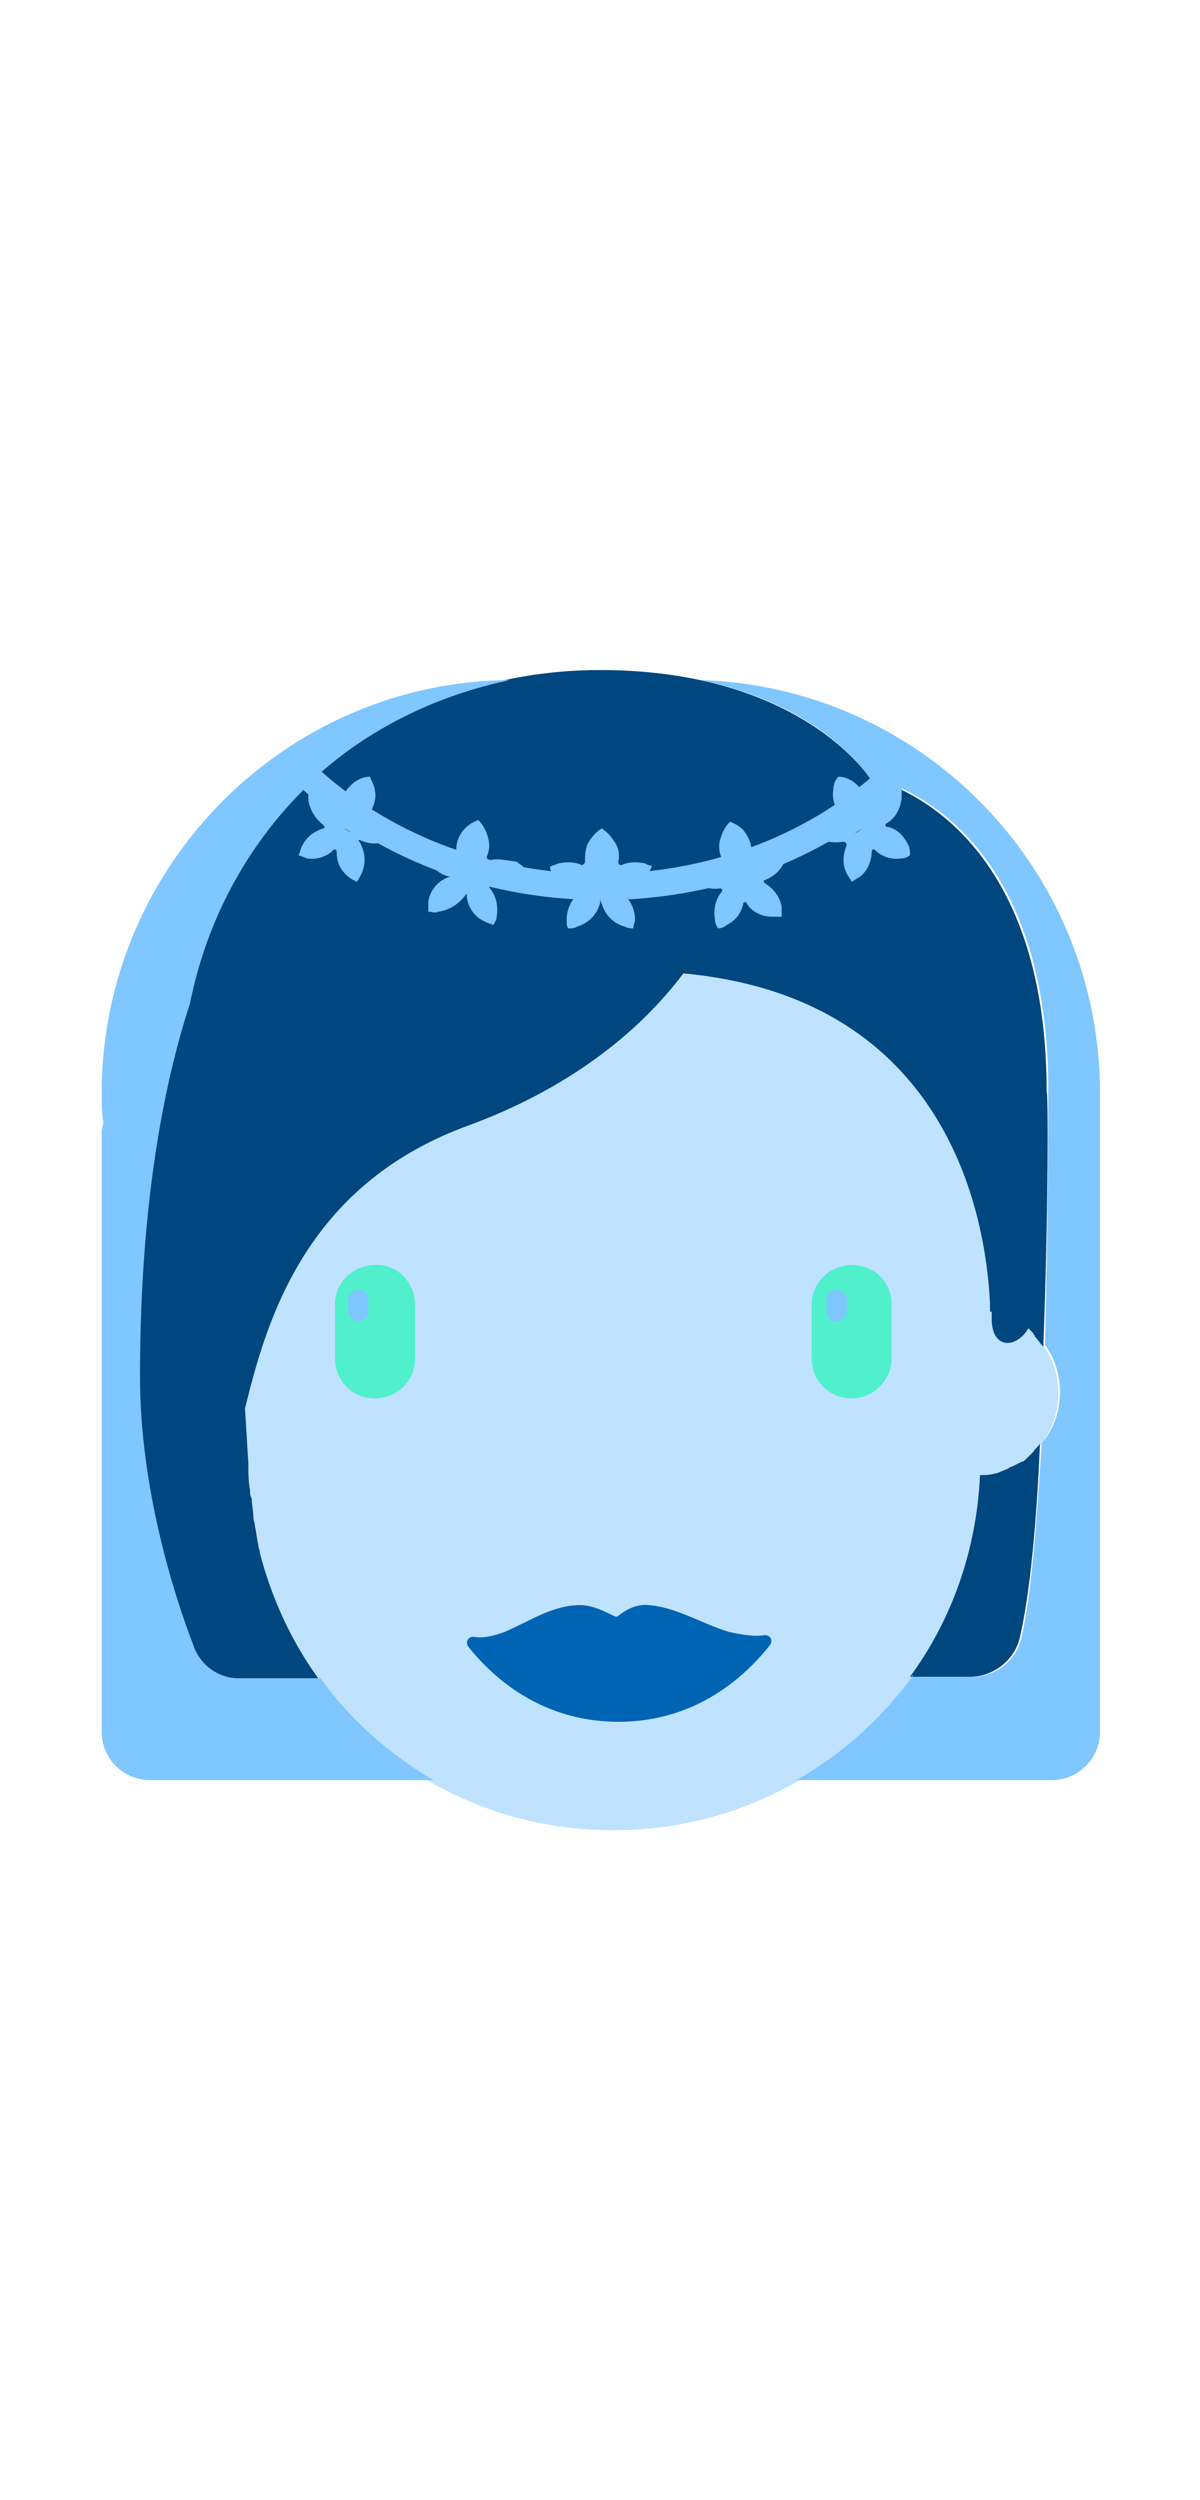
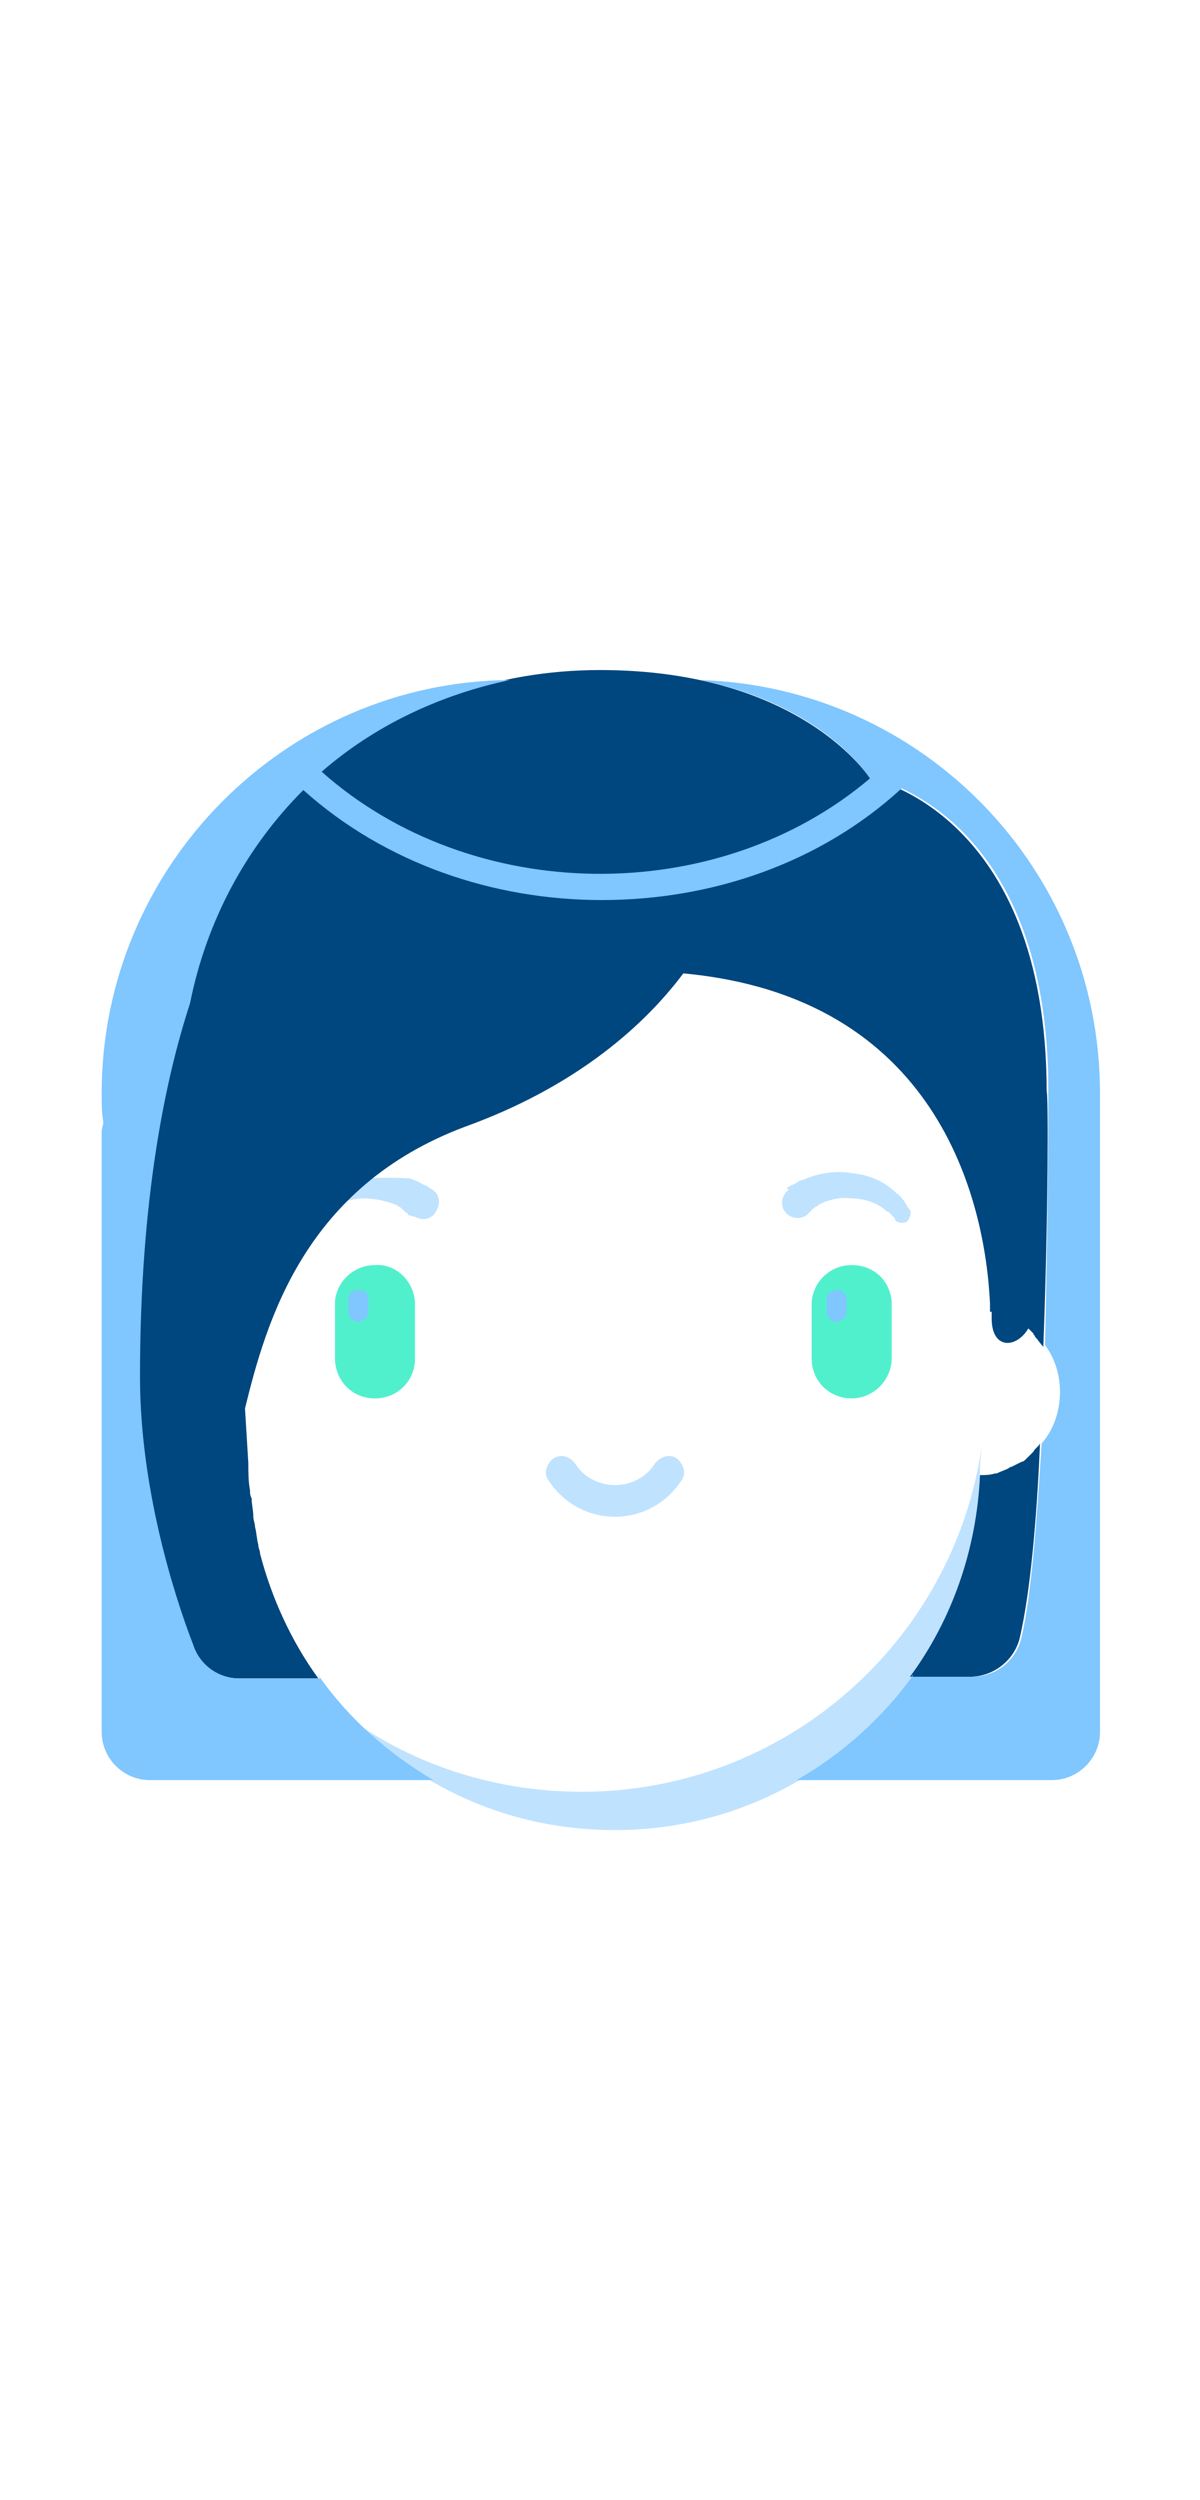
<svg xmlns="http://www.w3.org/2000/svg" id="th_fir_u1F470-bride" width="100%" height="100%" version="1.1" preserveAspectRatio="xMidYMid meet" viewBox="0 0 72 72" style="height:150px" data-uid="fir_u1F470-bride" data-keyword="u1F470-bride" data-complex="true" data-coll="fir" data-c="{&quot;ffd3b6&quot;:[&quot;fir_u1F470-bride_l_0&quot;],&quot;edc0a2&quot;:[&quot;fir_u1F470-bride_l_1&quot;],&quot;ff929d&quot;:[&quot;fir_u1F470-bride_l_2&quot;],&quot;2b3b47&quot;:[&quot;fir_u1F470-bride_l_3&quot;],&quot;959da3&quot;:[&quot;fir_u1F470-bride_l_4&quot;],&quot;e5ab83&quot;:[&quot;fir_u1F470-bride_l_5&quot;],&quot;68442a&quot;:[&quot;fir_u1F470-bride_l_6&quot;],&quot;d7dddd&quot;:[&quot;fir_u1F470-bride_l_7&quot;],&quot;ffffff&quot;:[&quot;fir_u1F470-bride_l_8&quot;]}" data-colors="[&quot;#ffd3b6&quot;,&quot;#edc0a2&quot;,&quot;#ff929d&quot;,&quot;#2b3b47&quot;,&quot;#959da3&quot;,&quot;#e5ab83&quot;,&quot;#68442a&quot;,&quot;#d7dddd&quot;,&quot;#ffffff&quot;]">
  <defs id="SvgjsDefs11289" />
-   <path id="fir_u1F470-bride_l_0" d="M63.5 44.6C63.5 42.1 61.7 40.1 59.4 39.7L60.2 27.3C60.2 14.4 49.1 7.7 36.1 7.7C23.2 7.7 13.4 14.4 13.4 27.3L14.8 48.9C14.8 61 24.6 70.8 36.7 70.8C48.6 70.8 58.2 61.4 58.6 49.6C61.4 49.5 63.5 47.3 63.5 44.6Z " data-color-original="#ffd3b6" fill="#bfe2ff" class="ffd3b6" />
  <path id="fir_u1F470-bride_l_1" d="M34.9 68.5C29.9 68.5 25.2 67 21.4 64.4C25.4 68.4 30.8 70.8 36.9 70.8C49 70.8 58.8 61 58.8 48.9L58.9 47.8C57.2 59.5 47.1 68.5 34.9 68.5Z " data-color-original="#edc0a2" fill="#bfe2ff" class="edc0a2" />
-   <path id="fir_u1F470-bride_l_2" d="M43.7 58.9C42.1 58.4 40.5 57.4 38.9 57.3C37.9 57.2 37.2 57.9 37 58C36.8 58 35.8 57.3 34.8 57.3C33.2 57.3 31.9 58.2 30.3 58.9C29.5 59.2 28.9 59.3 28.4 59.2C28.1 59.2 27.9 59.5 28.1 59.8C29.3 61.3 32.2 64.3 37.1 64.3C42.1 64.3 45 61.2 46.2 59.7C46.4 59.4 46.2 59.1 45.9 59.1C45.3 59.2 44.6 59.1 43.7 58.9Z " data-color-original="#ff929d" fill="#0064b5" class="ff929d" />
  <path id="fir_u1F470-bride_l_3" d="M24.9 39.1V42.5C24.9 43.9 23.8 44.9 22.5 44.9C21.1 44.9 20.1 43.8 20.1 42.5V39.1C20.2 37.8 21.3 36.9 22.5 36.9C23.7 36.8 24.8 37.8 24.9 39.1ZM53.5 39.1C53.4 37.8 52.4 36.9 51.1 36.9C49.8 36.9 48.8 37.9 48.7 39.1V42.5C48.7 43.9 49.8 44.9 51.1 44.9C52.4 44.9 53.5 43.8 53.5 42.5V39.1Z " data-color-original="#2b3b47" fill="#51f0cd" class="2b3b47" />
  <path id="fir_u1F470-bride_l_4" d="M22.1 38.9V39.7C22.1 40 21.8 40.3 21.5 40.3S20.9 40 20.9 39.7V38.9C20.9 38.6 21.2 38.4 21.5 38.4C21.9 38.4 22.1 38.6 22.1 38.9ZM50.8 38.9C50.8 38.6 50.5 38.4 50.2 38.4S49.6 38.6 49.6 38.9V39.7C49.6 40 49.9 40.3 50.2 40.3S50.8 40 50.8 39.7V38.9Z " data-color-original="#959da3" fill="#80c6ff" class="959da3" />
-   <path id="fir_u1F470-bride_l_5" d="M36.9 52S36.8 52 36.9 52C35.3 52 33.8 51.2 32.9 49.8C32.6 49.4 32.8 48.8 33.2 48.5C33.7 48.2 34.2 48.4 34.5 48.8C35 49.6 35.9 50.1 36.9 50.1S38.8 49.6 39.3 48.8C39.6 48.4 40.2 48.2 40.6 48.5S41.2 49.4 40.9 49.8C40 51.2 38.5 52 36.9 52ZM47.3 32.4C46.9 32.7 46.8 33.3 47.1 33.7S48 34.2 48.4 33.9L48.6 33.7L48.8 33.5C48.9 33.4 49 33.4 49.1 33.3C49.6 33 50.4 32.8 51.1 32.9C51.9 32.9 52.6 33.2 53 33.5C53.1 33.6 53.2 33.7 53.3 33.7L53.5 33.9L53.7 34.1V34.2C53.9 34.4 54.2 34.4 54.4 34.3C54.6 34.1 54.7 33.8 54.6 33.6C54.6 33.6 54.5 33.5 54.4 33.3C54.3 33.2 54.3 33.1 54.2 33C54.1 32.9 54 32.7 53.8 32.6C53.2 32 52.3 31.5 51.2 31.4C50.2 31.2 49.1 31.4 48.4 31.7C48.2 31.8 48 31.8 47.9 31.9C47.7 32 47.6 32.1 47.5 32.1C47.3 32.2 47.2 32.3 47.2 32.3C47.4 32.4 47.3 32.4 47.3 32.4ZM24.9 34C25.4 34.3 26 34.1 26.2 33.6C26.5 33.1 26.3 32.5 25.8 32.3C25.8 32.3 25.7 32.2 25.5 32.1C25.4 32.1 25.3 32 25.1 31.9S24.8 31.8 24.6 31.7C23.9 31.4 22.8 31.3 21.8 31.4C20.8 31.5 19.8 32.1 19.2 32.6C19 32.7 18.9 32.9 18.8 33C18.7 33.1 18.6 33.2 18.6 33.3C18.5 33.5 18.4 33.6 18.4 33.6C18.3 33.8 18.3 34.1 18.5 34.3C18.7 34.5 19 34.5 19.2 34.2V34.1L19.4 33.9L19.6 33.7C19.7 33.6 19.8 33.5 19.9 33.5C20.3 33.2 21.1 32.9 21.8 32.9C22.6 32.9 23.3 33.1 23.8 33.3C23.9 33.4 24 33.4 24.1 33.5L24.3 33.7C24.5 33.8 24.5 33.9 24.5 33.9C24.8 34 24.9 34 24.9 34Z " data-color-original="#e5ab83" fill="#bfe2ff" class="e5ab83" />
+   <path id="fir_u1F470-bride_l_5" d="M36.9 52S36.8 52 36.9 52C35.3 52 33.8 51.2 32.9 49.8C32.6 49.4 32.8 48.8 33.2 48.5C33.7 48.2 34.2 48.4 34.5 48.8C35 49.6 35.9 50.1 36.9 50.1S38.8 49.6 39.3 48.8C39.6 48.4 40.2 48.2 40.6 48.5S41.2 49.4 40.9 49.8C40 51.2 38.5 52 36.9 52ZM47.3 32.4C46.9 32.7 46.8 33.3 47.1 33.7S48 34.2 48.4 33.9L48.6 33.7L48.8 33.5C48.9 33.4 49 33.4 49.1 33.3C49.6 33 50.4 32.8 51.1 32.9C51.9 32.9 52.6 33.2 53 33.5C53.1 33.6 53.2 33.7 53.3 33.7L53.5 33.9L53.7 34.1V34.2C53.9 34.4 54.2 34.4 54.4 34.3C54.6 34.1 54.7 33.8 54.6 33.6C54.6 33.6 54.5 33.5 54.4 33.3C54.3 33.2 54.3 33.1 54.2 33C54.1 32.9 54 32.7 53.8 32.6C53.2 32 52.3 31.5 51.2 31.4C50.2 31.2 49.1 31.4 48.4 31.7C48.2 31.8 48 31.8 47.9 31.9C47.7 32 47.6 32.1 47.5 32.1C47.3 32.2 47.2 32.3 47.2 32.3C47.4 32.4 47.3 32.4 47.3 32.4ZM24.9 34C25.4 34.3 26 34.1 26.2 33.6C26.5 33.1 26.3 32.5 25.8 32.3C25.8 32.3 25.7 32.2 25.5 32.1C25.4 32.1 25.3 32 25.1 31.9S24.8 31.8 24.6 31.7C20.8 31.5 19.8 32.1 19.2 32.6C19 32.7 18.9 32.9 18.8 33C18.7 33.1 18.6 33.2 18.6 33.3C18.5 33.5 18.4 33.6 18.4 33.6C18.3 33.8 18.3 34.1 18.5 34.3C18.7 34.5 19 34.5 19.2 34.2V34.1L19.4 33.9L19.6 33.7C19.7 33.6 19.8 33.5 19.9 33.5C20.3 33.2 21.1 32.9 21.8 32.9C22.6 32.9 23.3 33.1 23.8 33.3C23.9 33.4 24 33.4 24.1 33.5L24.3 33.7C24.5 33.8 24.5 33.9 24.5 33.9C24.8 34 24.9 34 24.9 34Z " data-color-original="#e5ab83" fill="#bfe2ff" class="e5ab83" />
  <path id="fir_u1F470-bride_l_6" d="M62.6 41.8C62.4 41.6 62.3 41.4 62.1 41.2C62.1 41.1 62 41.1 62 41L61.7 40.7C61 41.9 59.5 42 59.5 40.1V39.7H59.4V39.2C59.1 32.9 56.2 20.8 41 19.4C38.3 23 34 26.4 27.9 28.6C18.3 32.2 16 40.2 14.7 45.5L14.9 48.8C14.9 49.3 14.9 49.9 15 50.4C15 50.6 15 50.7 15.1 50.9C15.1 51.3 15.2 51.6 15.2 52C15.2 52.2 15.3 52.4 15.3 52.6C15.4 53 15.4 53.3 15.5 53.7C15.5 53.9 15.6 54 15.6 54.2C16.3 56.9 17.5 59.5 19.1 61.7H14.3C13 61.7 11.9 60.9 11.5 59.7C10.3 56.6 8.3 50.2 8.3 43.6C8.3 33 9.8 25.8 11.3 21.2C13.6 9.5 23.5 1.2 36 1.2C48.1 1.2 52.2 7.7 52.2 7.7S62.8 9.7 62.8 26.5C62.9 26.5 62.9 33.8 62.6 41.8ZM61.6 48.5C61.5 48.6 61.4 48.7 61.3 48.7L60.7 49C60.6 49 60.5 49.1 60.5 49.1C60.3 49.2 60 49.3 59.8 49.4H59.7C59.4 49.5 59.1 49.5 58.8 49.5C58.6 54 57.1 58.2 54.6 61.6H58.2C59.6 61.6 60.9 60.6 61.2 59.2C61.8 56.6 62.2 52.3 62.4 47.6C62.3 47.8 62.1 47.9 62 48.1L61.6 48.5Z " data-color-original="#68442a" fill="#00467f" class="68442a" />
  <path id="fir_u1F470-bride_l_7" d="M66 26.6C66 13.1 55.3 2.2 42 1.8C49.3 3.3 52 7.4 52.2 7.7C43 15.5 28.3 15.3 19.3 7.3C22.4 4.6 26.3 2.7 30.6 1.8C17.1 1.9 6.1 13 6.1 26.6C6.1 27.2 6.1 27.8 6.2 28.3C6.2 28.5 6.1 28.7 6.1 28.9V64.9C6.1 66.5 7.4 67.8 9 67.8H26C23.3 66.2 20.9 64.1 19.1 61.5C19.1 61.6 19.2 61.6 19.2 61.7H14.4C13.1 61.7 12 60.9 11.6 59.7C10.4 56.6 8.4 50.2 8.4 43.6C8.4 33 9.9 25.8 11.4 21.2C12.4 16.2 14.8 11.8 18.2 8.4C23.1 12.8 29.6 15 36.1 15C42.7 15 49.2 12.8 54.1 8.3C57.1 9.7 62.9 14 62.9 26.4C62.9 26.4 62.9 33.7 62.7 41.7C63.3 42.5 63.6 43.5 63.6 44.5C63.6 45.7 63.2 46.8 62.5 47.6C62.2 52.3 61.9 56.6 61.3 59.2C61 60.6 59.8 61.6 58.3 61.6H54.7S54.7 61.5 54.8 61.5C53 64 50.6 66.2 47.8 67.8H63.1C64.7 67.8 66 66.5 66 64.9V26.6Z " data-color-original="#d7dddd" fill="#80c6ff" class="d7dddd" />
-   <path id="fir_u1F470-bride_l_8" d="M38.7 12.8C38.2 12.7 37.7 12.7 37.3 12.9C37.2 12.9 37.1 12.9 37.1 12.7C37.2 12.2 37.1 11.8 36.8 11.4C36.6 11.1 36.4 10.9 36.1 10.7C35.8 10.9 35.6 11.1 35.4 11.4C35.1 11.8 35.1 12.3 35.1 12.7C35.1 12.8 35 12.9 34.9 12.9C34.5 12.7 34 12.7 33.5 12.8C33.3 12.9 33.2 12.9 33 13C33 13.2 33.1 13.3 33.2 13.5C33.5 14 34 14.4 34.6 14.4C34.7 14.4 34.7 14.6 34.7 14.6C34.3 15 34 15.5 34 16.2C34 16.4 34 16.6 34.1 16.7C34.3 16.7 34.5 16.7 34.6 16.6C35.3 16.4 35.8 15.9 36 15.2V14.8C36 14.9 36 15.1 36.1 15.2C36.3 15.9 36.8 16.4 37.5 16.6C37.7 16.7 37.9 16.7 38 16.7C38 16.5 38.1 16.3 38.1 16.2C38.1 15.4 37.7 14.8 37.1 14.4C37 14.3 37 14.3 37.1 14.4H37.2C37.9 14.4 38.6 14.1 38.9 13.4C39 13.2 39.1 13.1 39.1 12.9C39.1 13 38.9 12.9 38.7 12.8ZM36.2 14.3ZM29.4 12.6C29.3 12.6 29.2 12.5 29.2 12.4C29.4 12 29.4 11.5 29.2 11C29.1 10.7 28.9 10.4 28.7 10.2C28.4 10.3 28.1 10.5 27.9 10.7C27.5 11.1 27.3 11.7 27.4 12.3C27.8 12.6 28 13.1 28 13.6C28 13.1 27.7 12.6 27.4 12.3C27 11.9 26.4 11.7 25.9 11.7C25.7 11.7 25.5 11.8 25.4 11.8C25.4 12 25.4 12.2 25.5 12.3C25.8 13 26.4 13.5 27 13.6C26.3 13.8 25.8 14.4 25.7 15.1V15.7C25.9 15.7 26.1 15.8 26.3 15.7C27 15.6 27.6 15.2 28 14.6V14.5C28 14.2 28 13.8 28.2 13.5C28 13.8 28 14.2 28 14.6C28 15.3 28.4 16 29.1 16.3C29.3 16.4 29.4 16.4 29.6 16.5C29.7 16.3 29.8 16.2 29.8 16C29.9 15.4 29.8 14.8 29.4 14.3C29.3 14.2 29.4 14.1 29.5 14.1C30.1 14.1 30.7 13.9 31.1 13.5C31.2 13.4 31.3 13.2 31.4 13C31.3 12.9 31.1 12.8 31 12.7C30.3 12.6 29.9 12.5 29.4 12.6ZM28 13.7ZM22.3 10C22.2 10 22.1 9.9 22.2 9.8C22.4 9.4 22.6 8.9 22.5 8.5C22.5 8.2 22.3 7.9 22.2 7.6C21.9 7.6 21.6 7.7 21.3 7.9C20.9 8.2 20.6 8.6 20.5 9C20.5 9.1 20.3 9.1 20.3 9.1C20 8.8 19.6 8.5 19.1 8.4H18.5V9C18.6 9.6 18.9 10.1 19.4 10.5C19.5 10.6 19.5 10.7 19.4 10.7C18.8 10.9 18.4 11.2 18.1 11.8C18 12 18 12.2 17.9 12.3C18.1 12.4 18.2 12.4 18.4 12.5C19 12.6 19.6 12.4 20 12C20.1 11.9 20.2 12 20.2 12.1C20.2 12.7 20.4 13.2 20.9 13.6C21 13.7 21.2 13.8 21.4 13.9C21.5 13.8 21.6 13.6 21.7 13.4C22 12.7 21.9 12 21.5 11.4C21.3 11.1 21 10.9 20.7 10.7C21.1 10.7 21.5 10.5 21.7 10.3C21.4 10.5 21.1 10.7 20.7 10.7C21 10.9 21.3 11.1 21.5 11.4H21.6C22.2 11.7 23 11.7 23.6 11.2C23.8 11.1 23.9 11 24 10.8C23.9 10.6 23.8 10.5 23.6 10.4C23.2 10.2 22.7 10 22.3 10ZM21.1 11C21 10.9 20.8 10.8 20.6 10.7C20.9 10.8 21 10.9 21.1 11ZM20.7 10.7ZM45.3 12.2C45.2 12.3 45.1 12.2 45.1 12.1C45.1 11.6 44.9 11.2 44.6 10.8C44.4 10.6 44.1 10.4 43.8 10.3C43.6 10.5 43.4 10.8 43.3 11.1C43.1 11.6 43.1 12 43.3 12.5C43.3 12.6 43.3 12.7 43.1 12.7C42.7 12.6 42.2 12.7 41.7 12.9C41.5 13 41.4 13.1 41.3 13.2C41.4 13.4 41.5 13.5 41.6 13.7C42 14.2 42.6 14.4 43.2 14.3C43.3 14.3 43.4 14.4 43.3 14.5C42.9 15 42.8 15.6 42.9 16.2C42.9 16.4 43 16.6 43.1 16.7C43.3 16.7 43.5 16.6 43.6 16.5C44.2 16.2 44.5 15.7 44.6 15.2C44.6 15.1 44.8 15.1 44.8 15.2C45.1 15.7 45.7 16 46.3 16H46.9V15.4C46.8 14.8 46.4 14.3 45.9 14C45.8 13.9 45.8 13.8 45.9 13.8C46.4 13.6 46.9 13.2 47.1 12.6C47.2 12.4 47.2 12.2 47.2 12.1C47 12 46.9 12 46.7 12C46.1 11.8 45.7 11.9 45.3 12.2ZM44.4 13.7ZM44.4 13.7ZM44.4 13.7ZM54.5 11.7C54.2 11.1 53.8 10.7 53.2 10.6C53.1 10.6 53.1 10.4 53.2 10.4C53.7 10.1 54 9.6 54.1 8.9V8.3H53.5C53 8.4 52.6 8.7 52.3 9C52.2 9.1 52.1 9.1 52 9C51.9 8.6 51.6 8.2 51.2 7.9C50.9 7.7 50.6 7.6 50.3 7.6C50.1 7.8 50 8.1 50 8.4C49.9 8.9 50.1 9.4 50.3 9.7C50.4 9.8 50.3 9.9 50.2 9.9C49.7 9.9 49.3 10.1 48.9 10.4L48.5 10.8C48.6 10.9 48.7 11.1 48.9 11.2C49.4 11.5 50 11.6 50.6 11.5C50.7 11.5 50.8 11.6 50.8 11.7C50.6 12.2 50.5 12.8 50.8 13.4C50.9 13.6 51 13.7 51.1 13.9C51.3 13.8 51.4 13.7 51.6 13.6C52.1 13.2 52.3 12.6 52.3 12.1C52.3 12 52.4 11.9 52.5 12C52.9 12.4 53.5 12.6 54.1 12.5C54.3 12.5 54.5 12.4 54.6 12.3C54.6 12.1 54.6 11.9 54.5 11.7ZM51.8 10.7C52 10.6 52.2 10.6 52.3 10.5C52.1 10.6 51.9 10.6 51.8 10.7ZM51.8 10.7C51.6 10.8 51.5 10.9 51.3 11C51.4 10.9 51.6 10.8 51.8 10.7ZM51.8 10.7ZM50.7 10.3C51 10.5 51.3 10.7 51.7 10.7C51.4 10.7 51 10.5 50.7 10.3ZM51.8 10.7Z " data-color-original="#ffffff" fill="#80c6ff" class="ffffff" />
</svg>